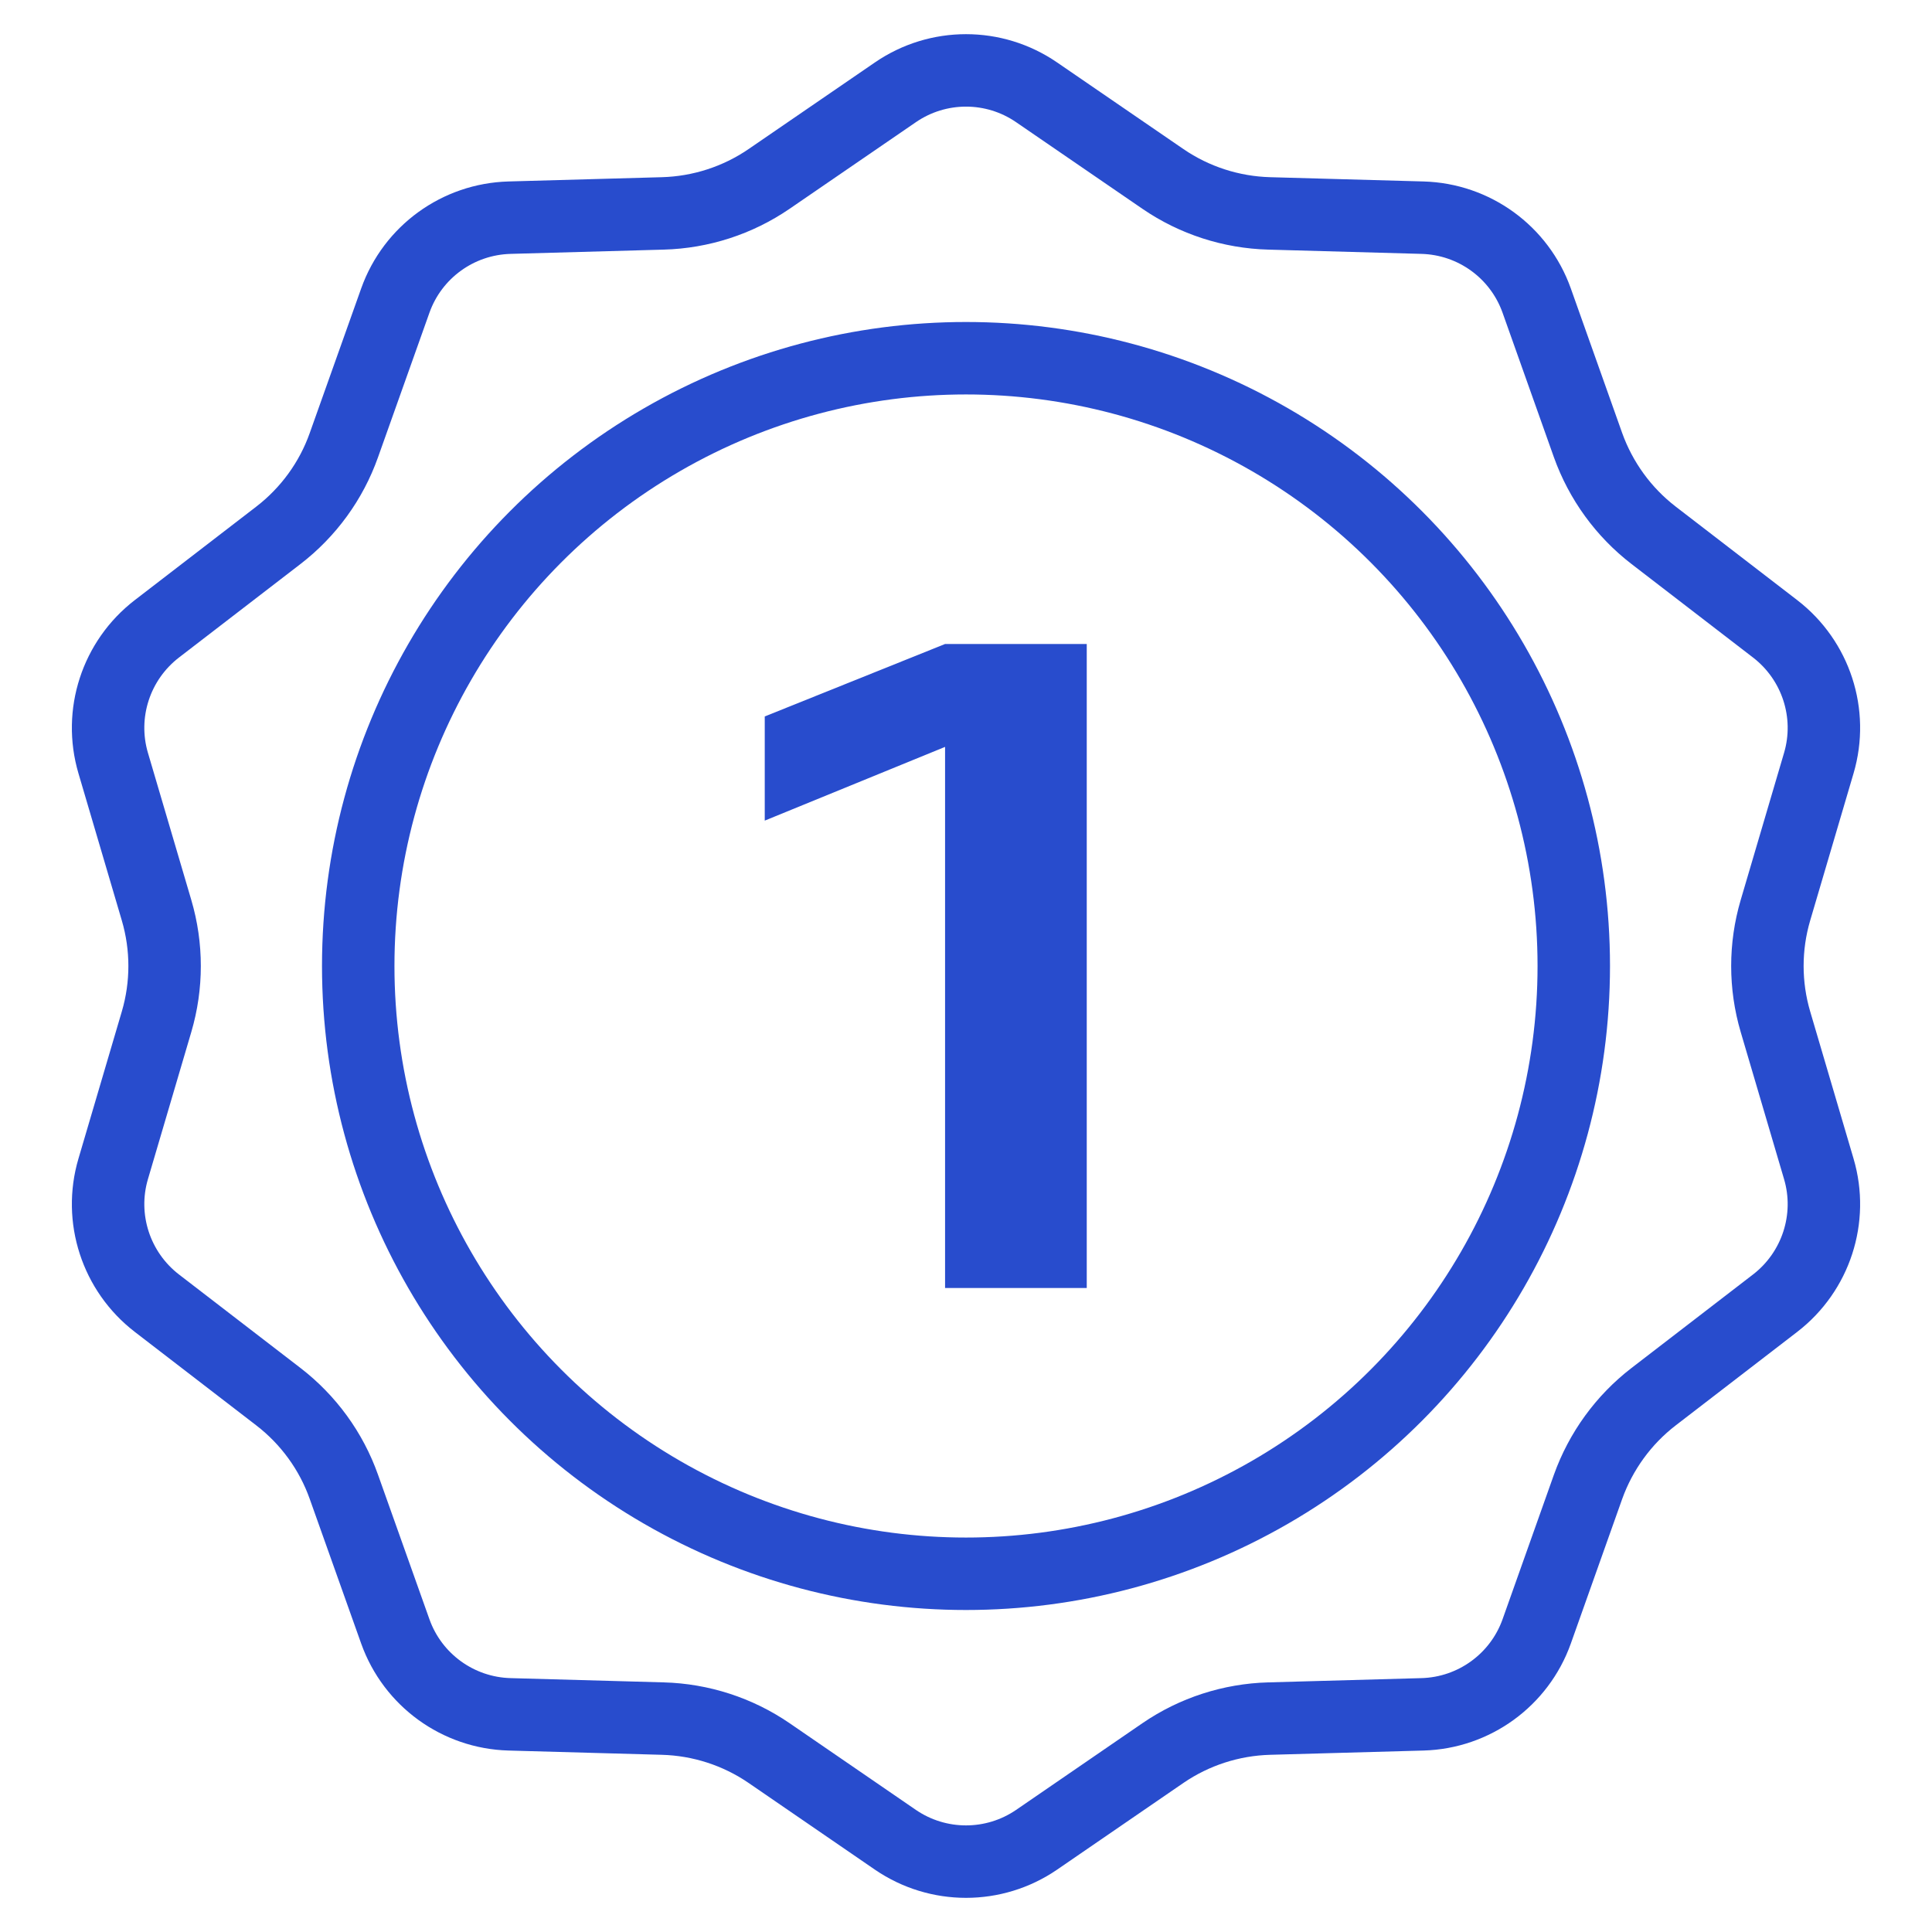
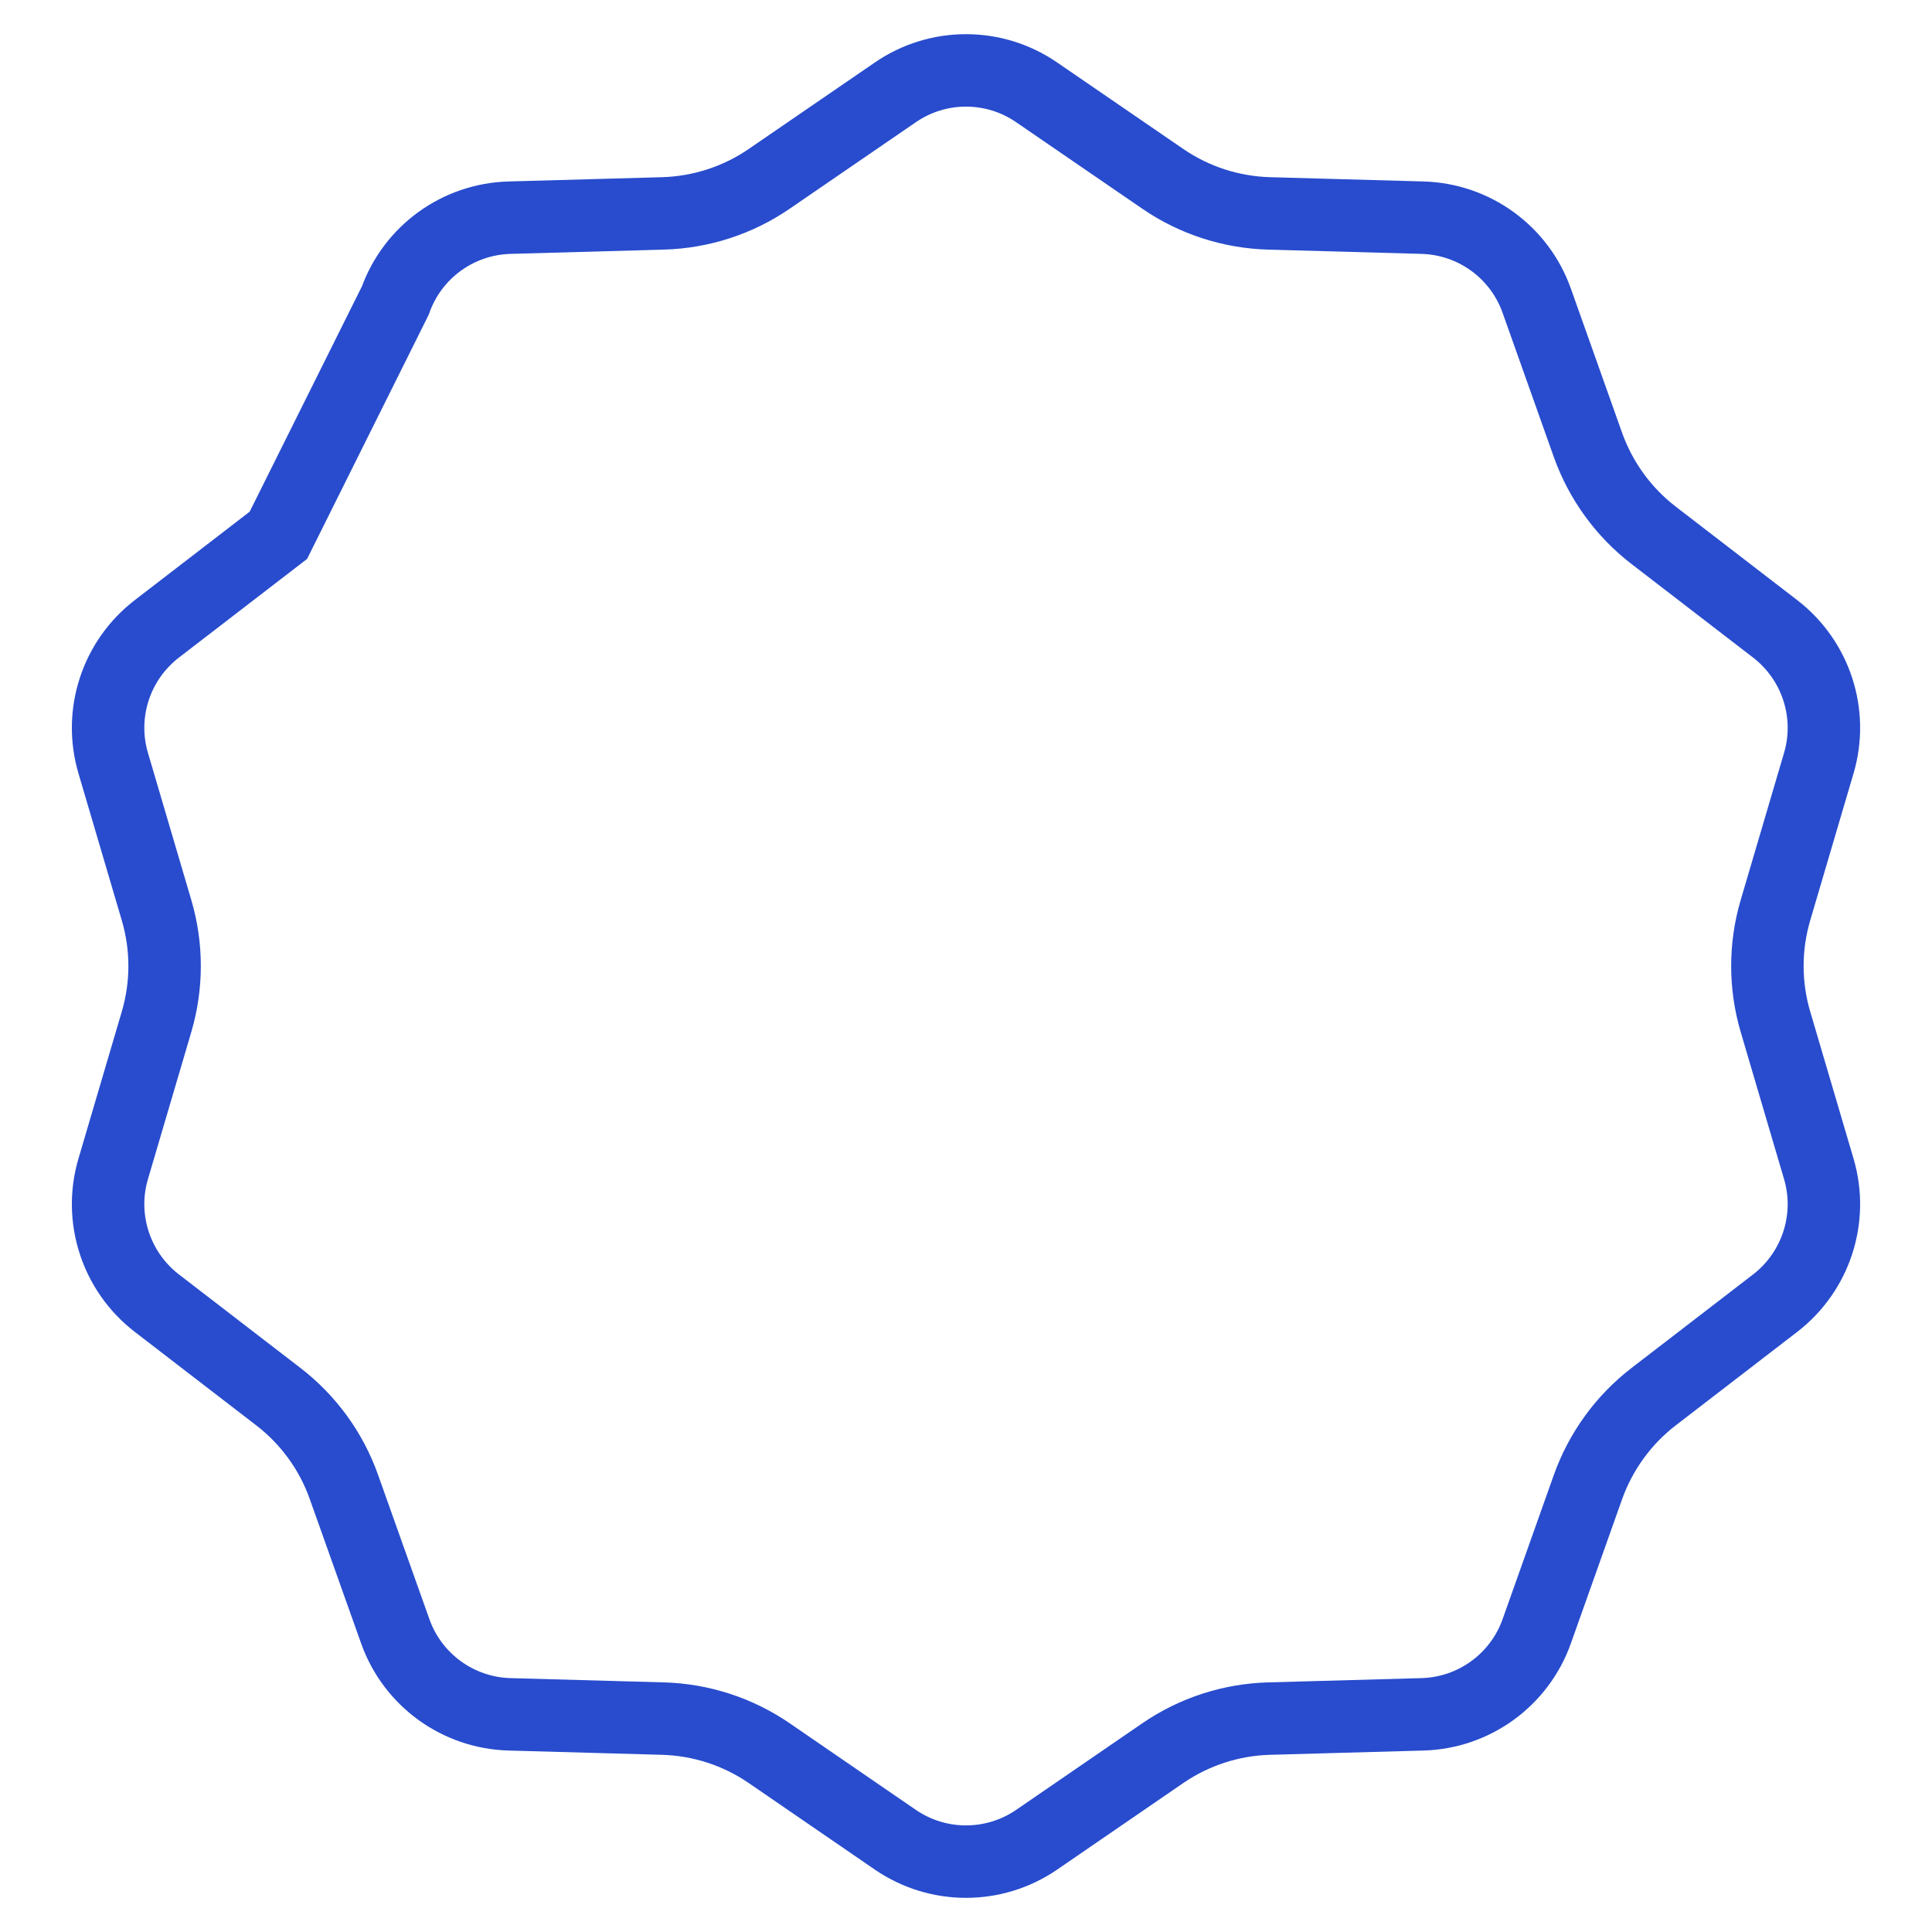
<svg xmlns="http://www.w3.org/2000/svg" fill="none" viewBox="0 0 24 24" height="24" width="24">
  <g clip-path="url(#clip0_1270_2777)">
-     <circle stroke-width="0.9" stroke="#284CCD" r="7.55" cy="12" cx="12" />
-     <path stroke-width="0.9" stroke="#284CCD" d="M11.124 1.146C11.652 0.784 12.348 0.784 12.876 1.146L14.448 2.224C14.837 2.49 15.295 2.638 15.766 2.651L17.671 2.704C18.311 2.722 18.874 3.13 19.089 3.733L19.727 5.529C19.886 5.973 20.169 6.363 20.542 6.65L22.052 7.812C22.559 8.203 22.775 8.865 22.594 9.479L22.055 11.308C21.922 11.76 21.922 12.24 22.055 12.692L22.594 14.521C22.775 15.134 22.559 15.797 22.052 16.188L20.542 17.35C20.169 17.637 19.886 18.027 19.727 18.471L19.089 20.267C18.874 20.869 18.311 21.278 17.671 21.296L15.766 21.349C15.295 21.362 14.837 21.51 14.448 21.776L12.876 22.855C12.348 23.216 11.652 23.216 11.124 22.855L9.552 21.776C9.163 21.51 8.705 21.362 8.234 21.349L6.329 21.296C5.689 21.278 5.126 20.869 4.911 20.267L4.272 18.471C4.115 18.027 3.831 17.637 3.458 17.35L1.948 16.188C1.441 15.797 1.225 15.134 1.406 14.521L1.945 12.692C2.078 12.24 2.078 11.76 1.945 11.308L1.406 9.479C1.225 8.865 1.441 8.203 1.948 7.812L3.458 6.65C3.831 6.363 4.115 5.973 4.272 5.529L4.911 3.733C5.126 3.13 5.689 2.722 6.329 2.704L8.234 2.651C8.705 2.638 9.163 2.49 9.552 2.224L11.124 1.146Z" />
-     <path fill="#284CCD" d="M11.74 16V9.278L9.5 10.194V8.9L11.74 8H13.5V16H11.74Z" />
+     <path stroke-width="0.9" stroke="#284CCD" d="M11.124 1.146C11.652 0.784 12.348 0.784 12.876 1.146L14.448 2.224C14.837 2.49 15.295 2.638 15.766 2.651L17.671 2.704C18.311 2.722 18.874 3.13 19.089 3.733L19.727 5.529C19.886 5.973 20.169 6.363 20.542 6.65L22.052 7.812C22.559 8.203 22.775 8.865 22.594 9.479L22.055 11.308C21.922 11.76 21.922 12.24 22.055 12.692L22.594 14.521C22.775 15.134 22.559 15.797 22.052 16.188L20.542 17.35C20.169 17.637 19.886 18.027 19.727 18.471L19.089 20.267C18.874 20.869 18.311 21.278 17.671 21.296L15.766 21.349C15.295 21.362 14.837 21.51 14.448 21.776L12.876 22.855C12.348 23.216 11.652 23.216 11.124 22.855L9.552 21.776C9.163 21.51 8.705 21.362 8.234 21.349L6.329 21.296C5.689 21.278 5.126 20.869 4.911 20.267L4.272 18.471C4.115 18.027 3.831 17.637 3.458 17.35L1.948 16.188C1.441 15.797 1.225 15.134 1.406 14.521L1.945 12.692C2.078 12.24 2.078 11.76 1.945 11.308L1.406 9.479C1.225 8.865 1.441 8.203 1.948 7.812L3.458 6.65L4.911 3.733C5.126 3.13 5.689 2.722 6.329 2.704L8.234 2.651C8.705 2.638 9.163 2.49 9.552 2.224L11.124 1.146Z" />
  </g>
  <defs>
    <clipPath id="clip0_1270_2777">
      <rect fill="white" height="24" width="24" />
    </clipPath>
  </defs>
</svg>